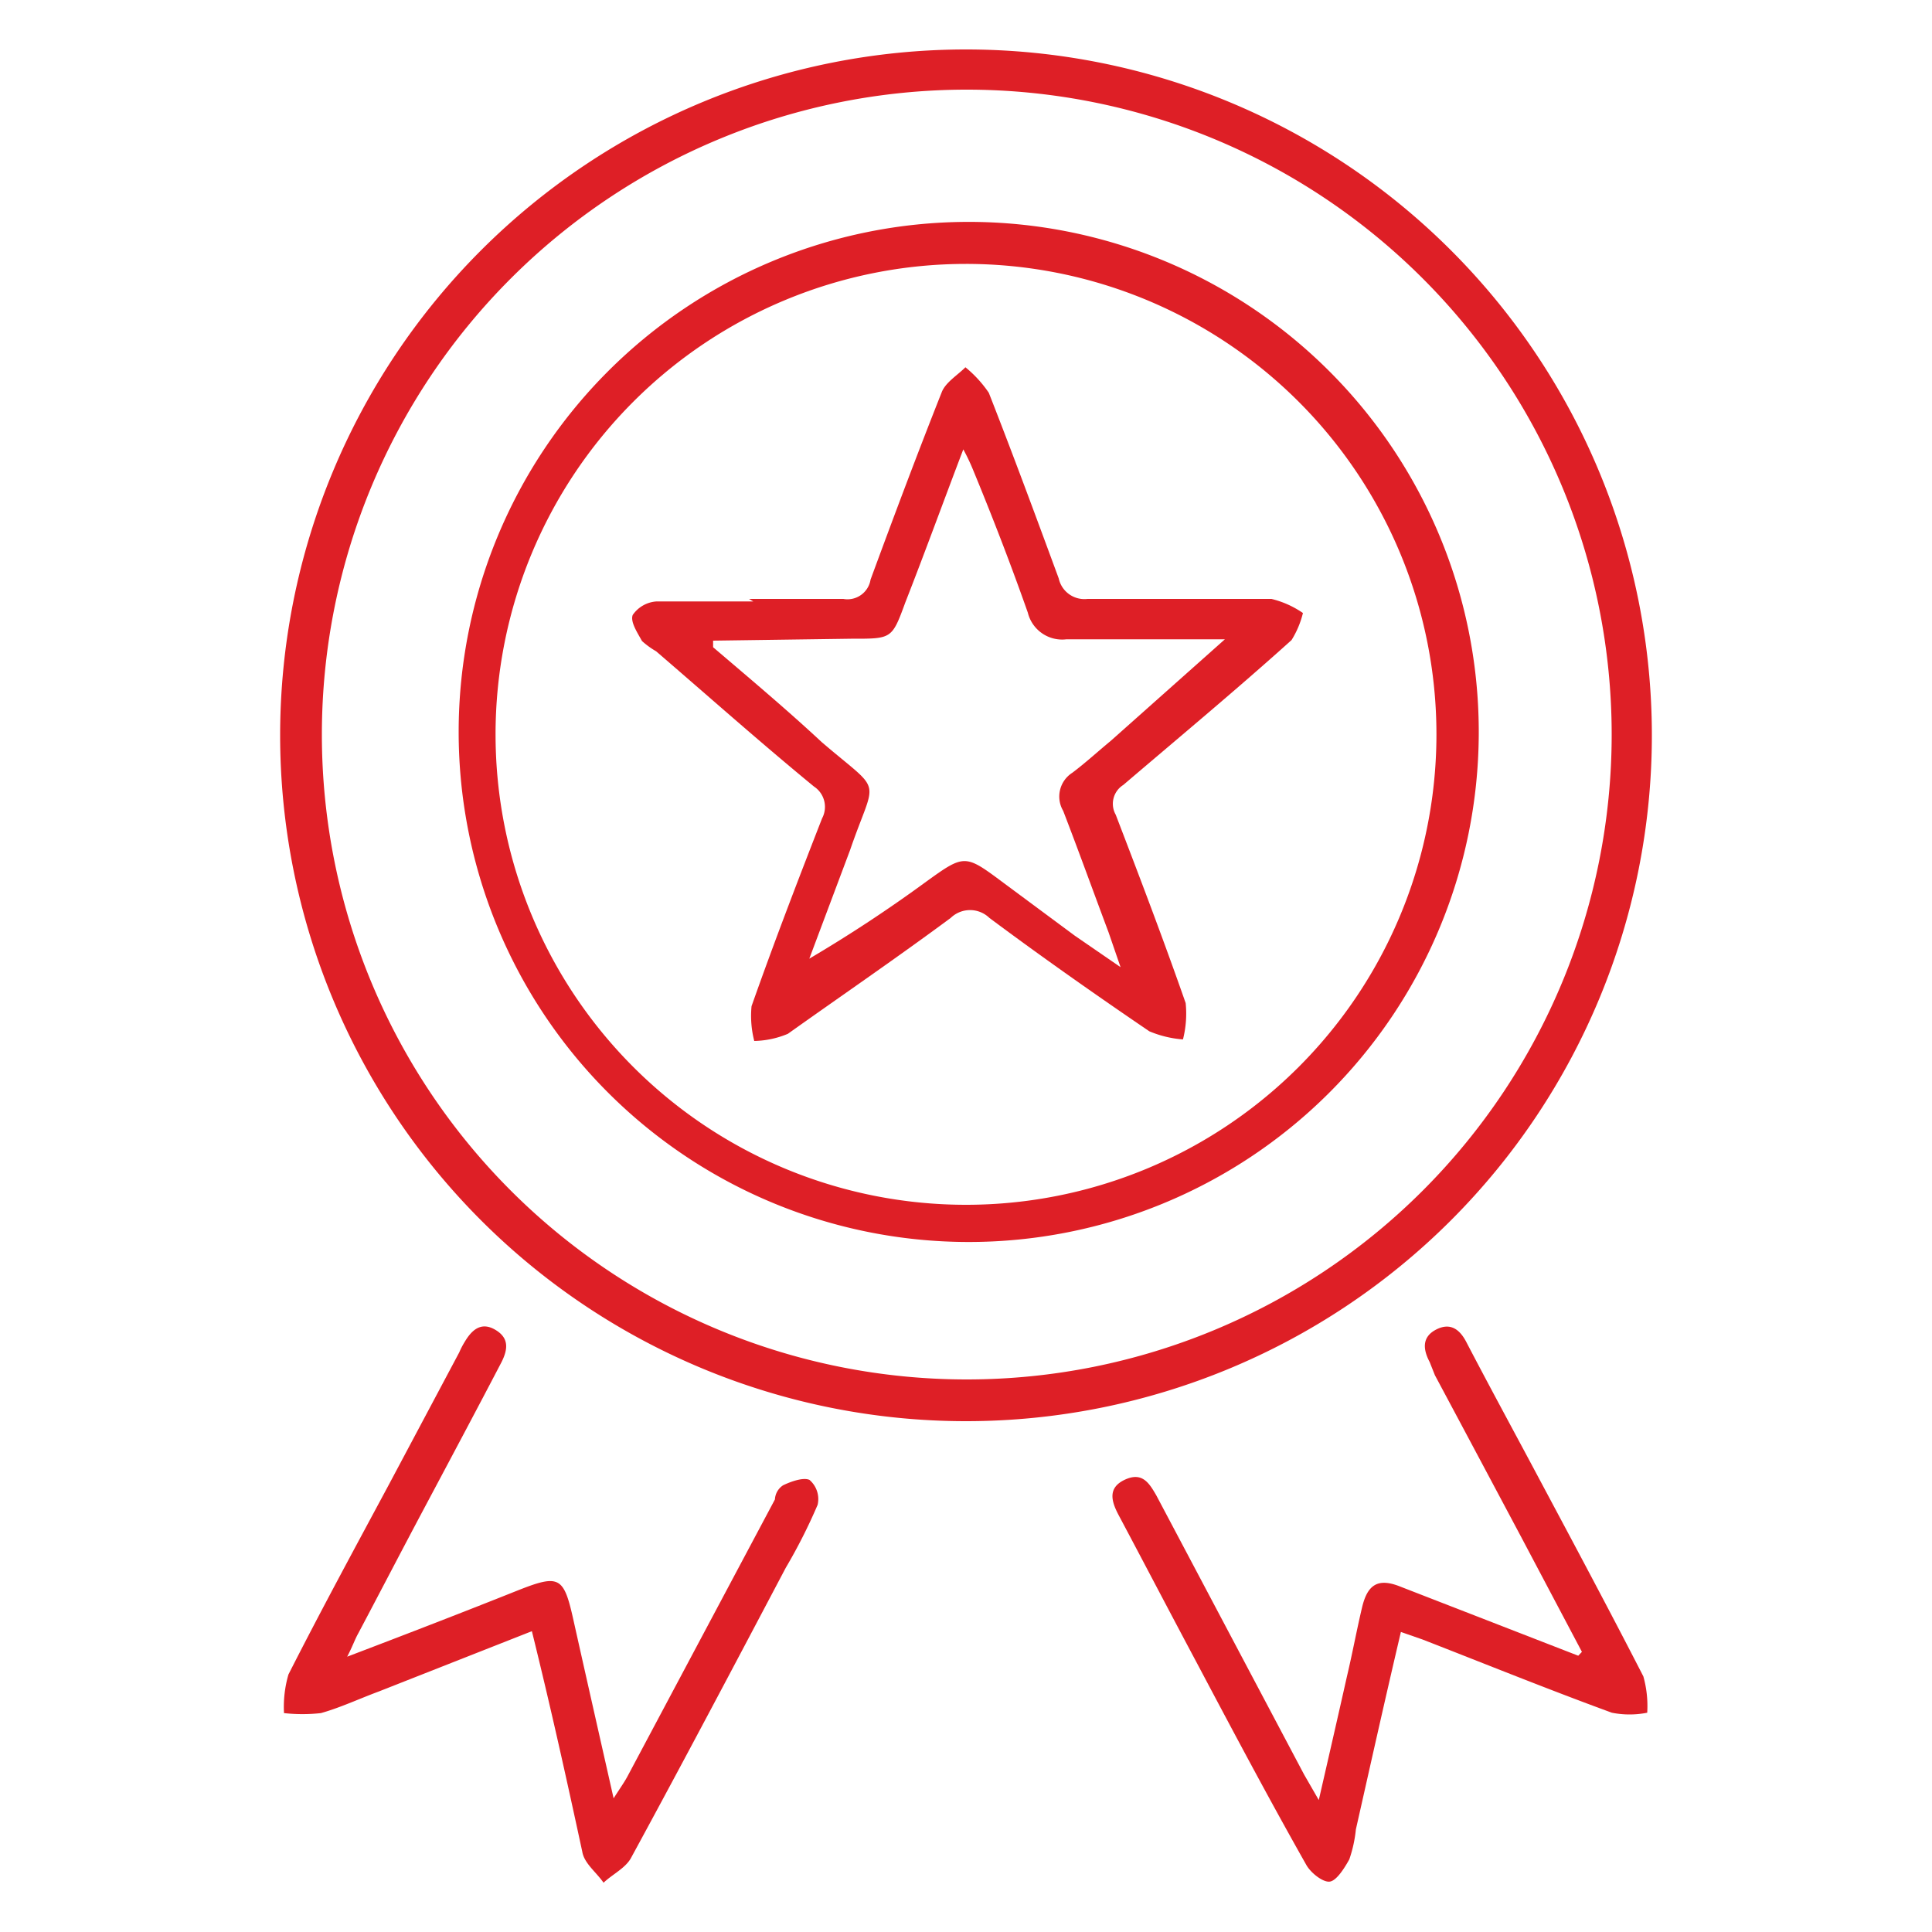
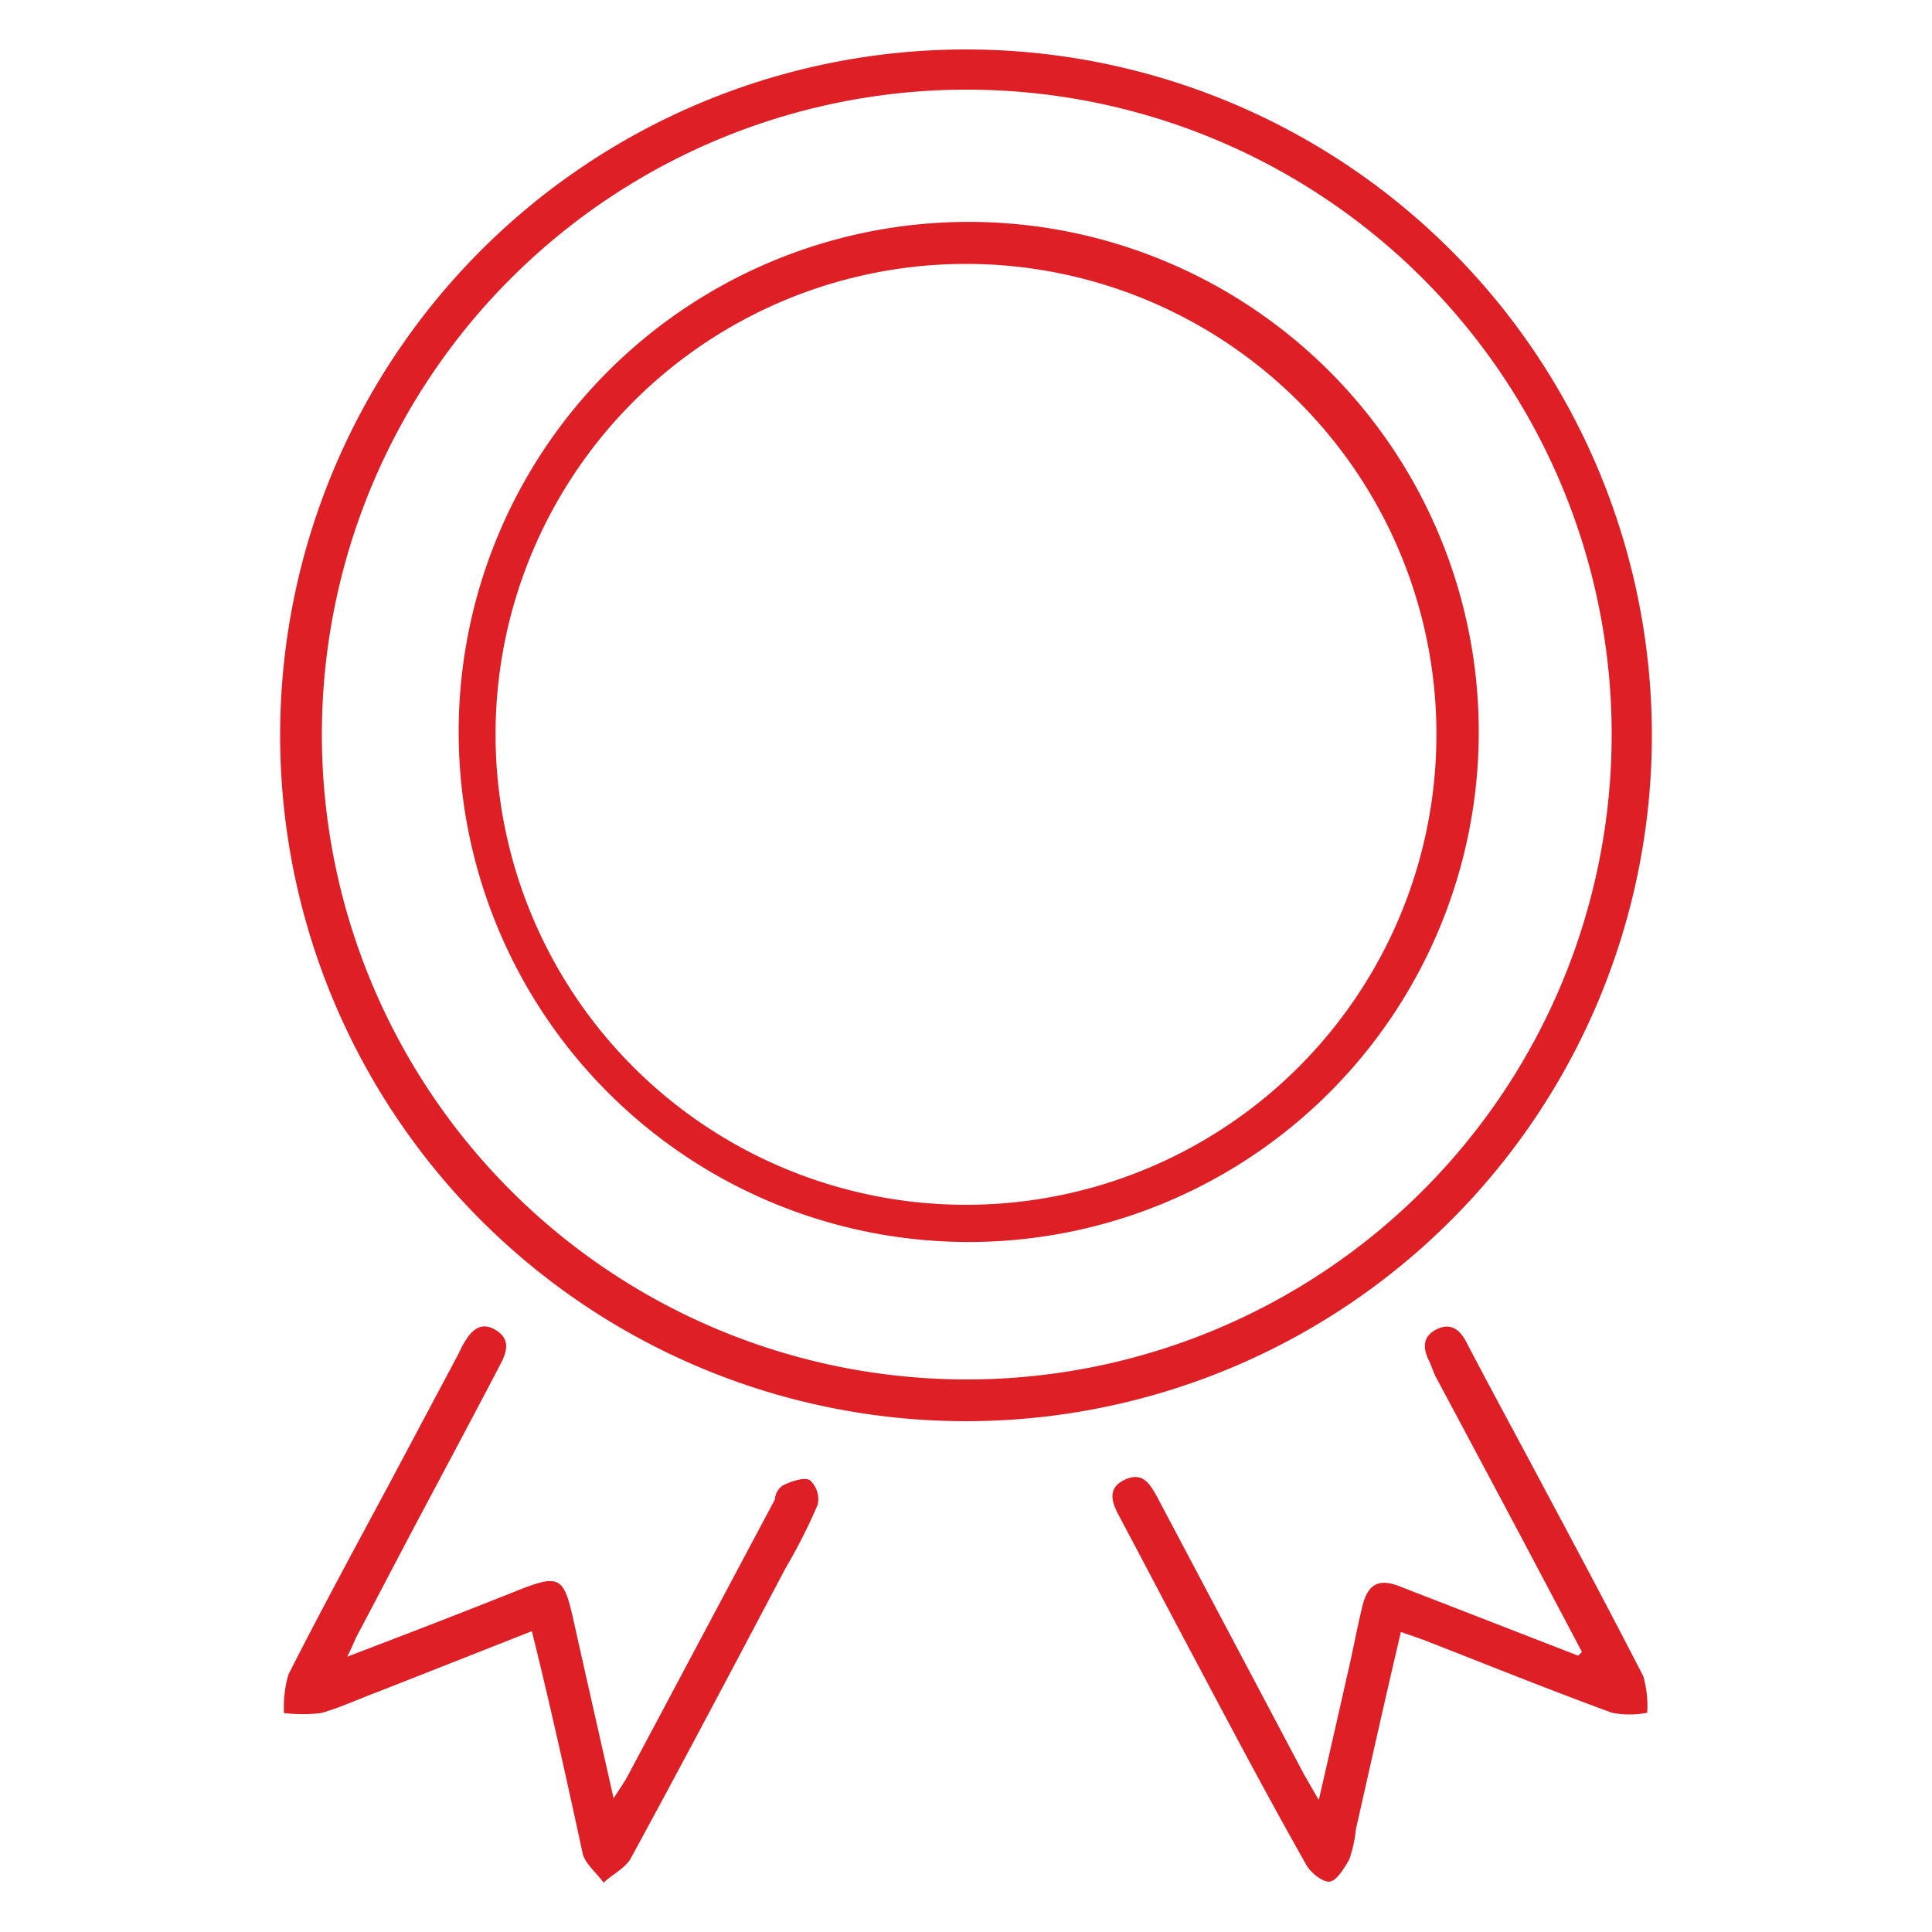
<svg xmlns="http://www.w3.org/2000/svg" id="Layer_1" data-name="Layer 1" viewBox="0 0 100 100">
  <defs>
    <style>.cls-1{fill:#de1f26;}</style>
  </defs>
  <path class="cls-1" d="M14.5,38.06A35.5,35.5,0,1,1,50,73.56,35.5,35.5,0,0,1,14.5,38.06Zm2.16,0a33.38,33.38,0,1,0,0-.08v.08Z" />
  <path class="cls-1" d="M81.88,85.5l-3.12-5.9q-2.24-4.21-4.49-8.42L74,70.5c-.34-.64-.42-1.29.33-1.68s1.24,0,1.58.67c1.23,2.36,2.5,4.69,3.73,7,1.83,3.43,3.65,6.83,5.42,10.28a5.69,5.69,0,0,1,.2,1.88,4.7,4.7,0,0,1-1.83,0c-3.28-1.2-6.54-2.52-9.8-3.79l-1.12-.39c-.82,3.48-1.57,6.85-2.33,10.22a6.81,6.81,0,0,1-.34,1.55c-.25.45-.65,1.09-1,1.15s-1-.45-1.23-.87C65.62,93,63.76,89.49,61.91,86c-1.35-2.53-2.67-5.06-4-7.56-.39-.73-.59-1.43.31-1.85s1.26.17,1.63.81L67.5,91.85l.76,1.32c.53-2.31,1-4.36,1.46-6.41.28-1.18.5-2.38.78-3.56s.82-1.55,2-1.07l9.19,3.57Z" />
  <path class="cls-1" d="M27.53,84.43l-7.92,3.12c-1,.37-2,.84-3,1.12a8.71,8.71,0,0,1-1.91,0,6,6,0,0,1,.23-2c1.68-3.31,3.45-6.57,5.2-9.83L23.77,70a4,4,0,0,1,.28-.54c.36-.61.84-1.06,1.57-.64s.68,1,.34,1.68c-1.32,2.53-2.67,5.06-4,7.56s-2.27,4.32-3.42,6.49c-.17.3-.28.64-.57,1.2,3.15-1.2,6-2.3,8.88-3.45,2.08-.82,2.33-.68,2.81,1.46.67,3,1.35,6,2.1,9.32.34-.53.54-.81.71-1.12l7.64-14.35a.93.93,0,0,1,.42-.73c.22-.11,1-.45,1.37-.28a1.31,1.31,0,0,1,.42,1.29,28.46,28.46,0,0,1-1.65,3.26c-2.64,5-5.28,10-8,15-.28.54-1,.88-1.43,1.3-.37-.54-1-1-1.1-1.6C29.33,92.1,28.51,88.39,27.53,84.43Z" />
  <path class="cls-1" d="M76.54,38a26.4,26.4,0,1,1,0-.23Zm-2.19,0A24.35,24.35,0,1,0,50,62.36,24.35,24.35,0,0,0,74.35,38Z" />
-   <path class="cls-1" d="M38.77,31h4.88a1.21,1.21,0,0,0,1.41-1h0c1.2-3.26,2.41-6.49,3.68-9.69.19-.51.81-.88,1.23-1.3a6.17,6.17,0,0,1,1.21,1.32c1.26,3.21,2.44,6.41,3.62,9.61A1.36,1.36,0,0,0,56.29,31h9.52a4.89,4.89,0,0,1,1.63.73,4.79,4.79,0,0,1-.59,1.4c-2.81,2.53-5.78,5-8.71,7.5a1.15,1.15,0,0,0-.39,1.54c1.24,3.23,2.47,6.46,3.62,9.75a5.4,5.4,0,0,1-.14,1.88,5.54,5.54,0,0,1-1.74-.42c-2.81-1.91-5.61-3.88-8.28-5.87a1.44,1.44,0,0,0-2,0s0,0,0,0c-2.81,2.08-5.62,4-8.43,6a4.72,4.72,0,0,1-1.74.37,5.21,5.21,0,0,1-.14-1.8c1.15-3.26,2.39-6.49,3.65-9.72a1.26,1.26,0,0,0-.42-1.65c-2.81-2.31-5.45-4.66-8.17-7a4.25,4.25,0,0,1-.73-.53c-.23-.42-.62-1-.48-1.35a1.62,1.62,0,0,1,1.24-.7h5Zm-1.86,2.16v.34c1.91,1.63,3.85,3.26,5.62,4.91C45.76,41.18,45.34,40.09,44,44l-2.11,5.62a72.75,72.75,0,0,0,6.07-4c1.94-1.4,2-1.4,3.88,0l3.79,2.81L58,50.06l-.62-1.8c-.78-2.08-1.54-4.19-2.35-6.29A1.46,1.46,0,0,1,55.5,40c.68-.51,1.32-1.1,2-1.66l5.9-5.25H55.2a1.83,1.83,0,0,1-2-1.38c-.87-2.47-1.8-4.88-2.81-7.33a10.35,10.35,0,0,0-.53-1.12c-1.07,2.81-2,5.37-3,7.92-.7,1.91-.7,1.88-2.81,1.88Z" />
</svg>